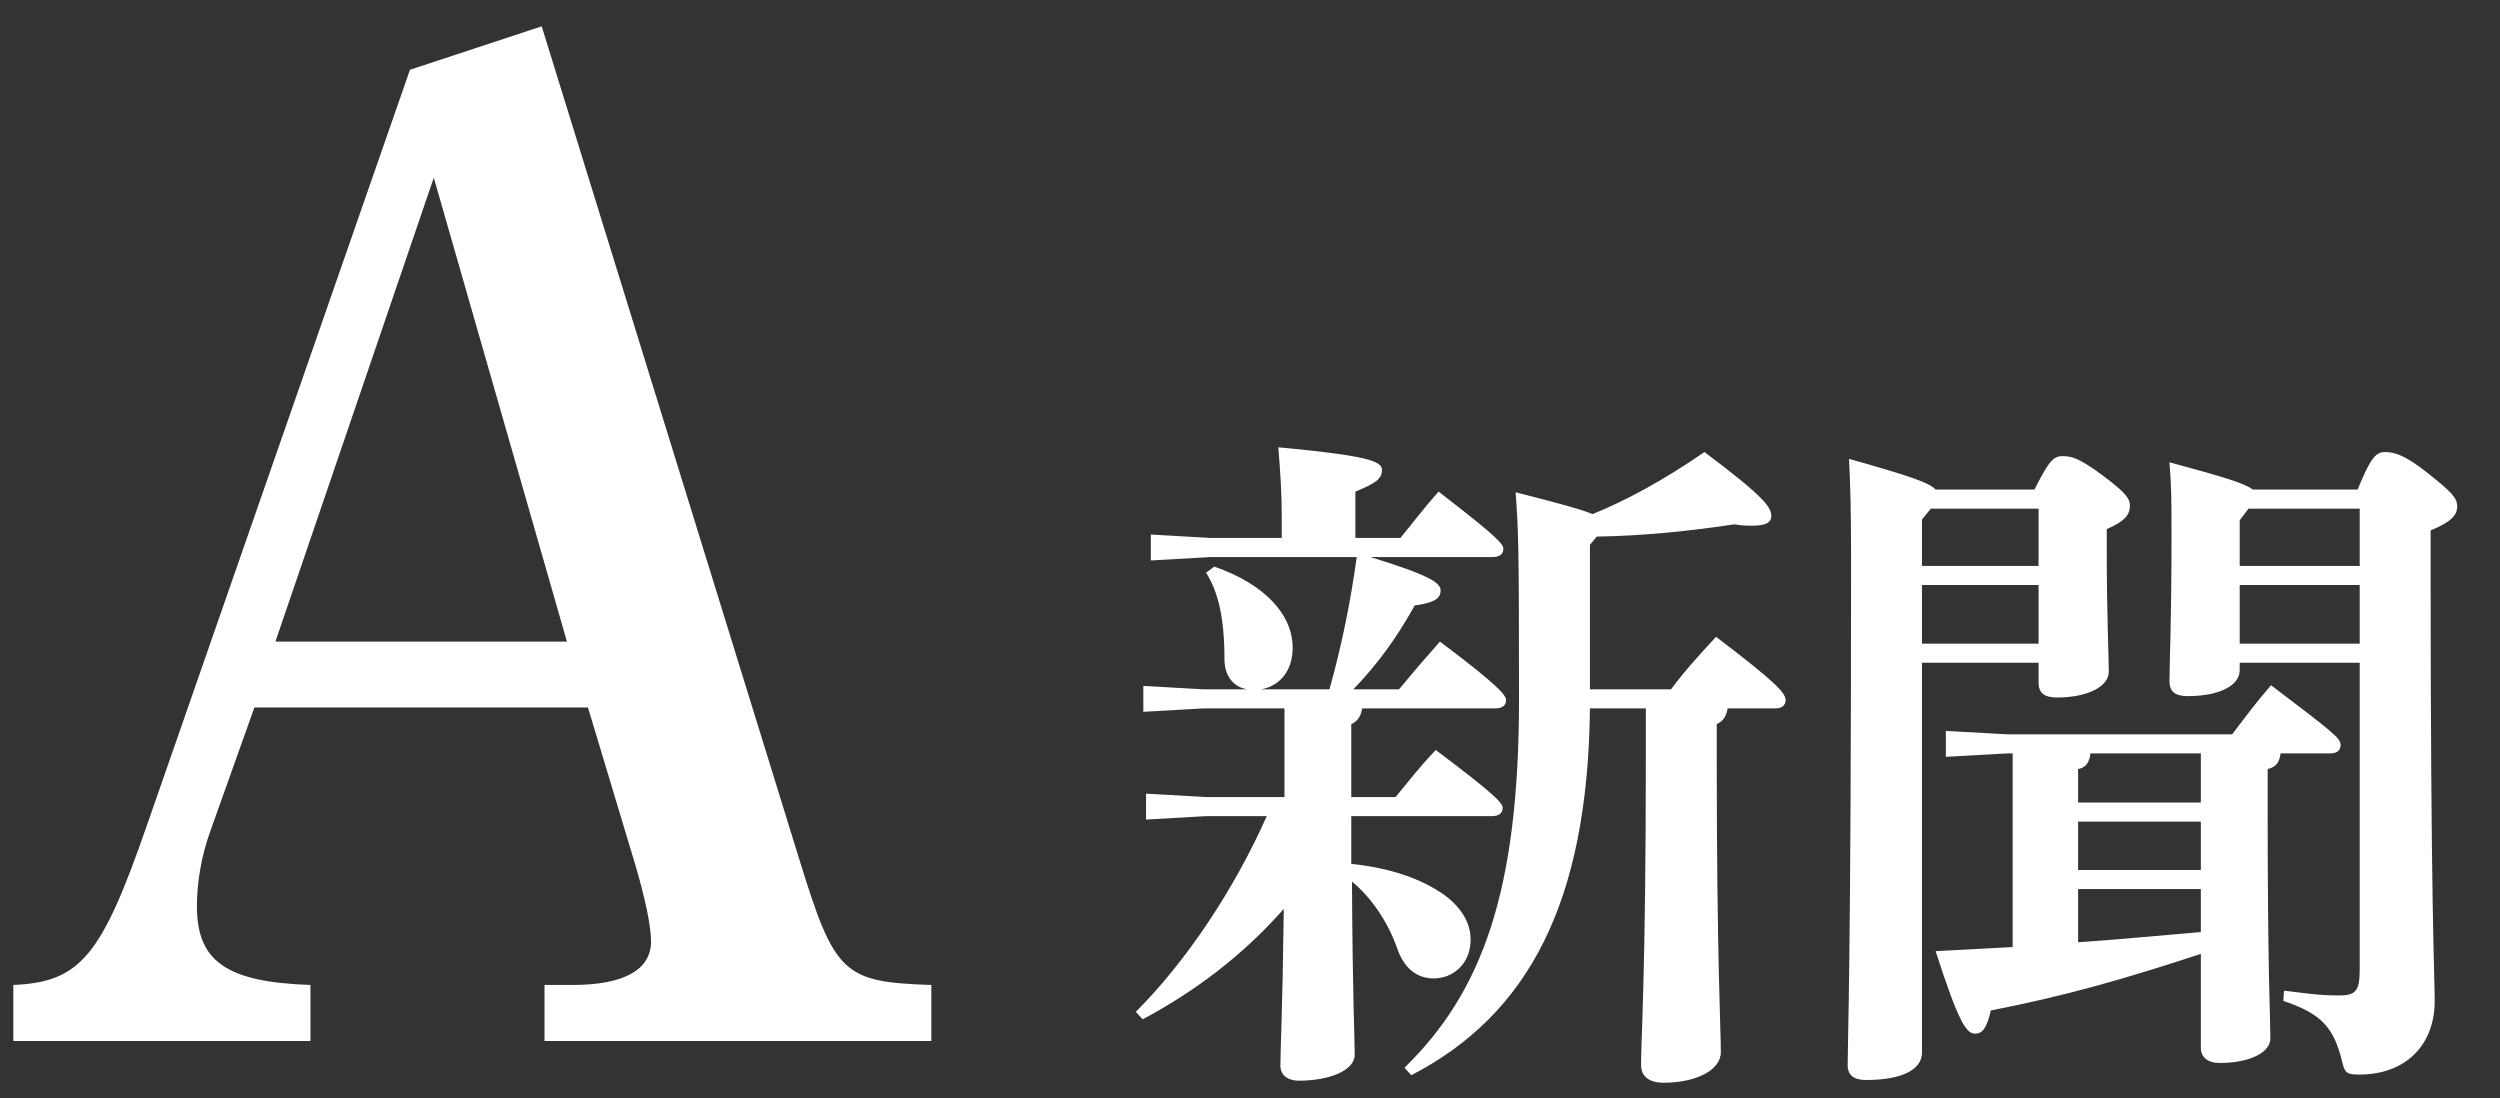
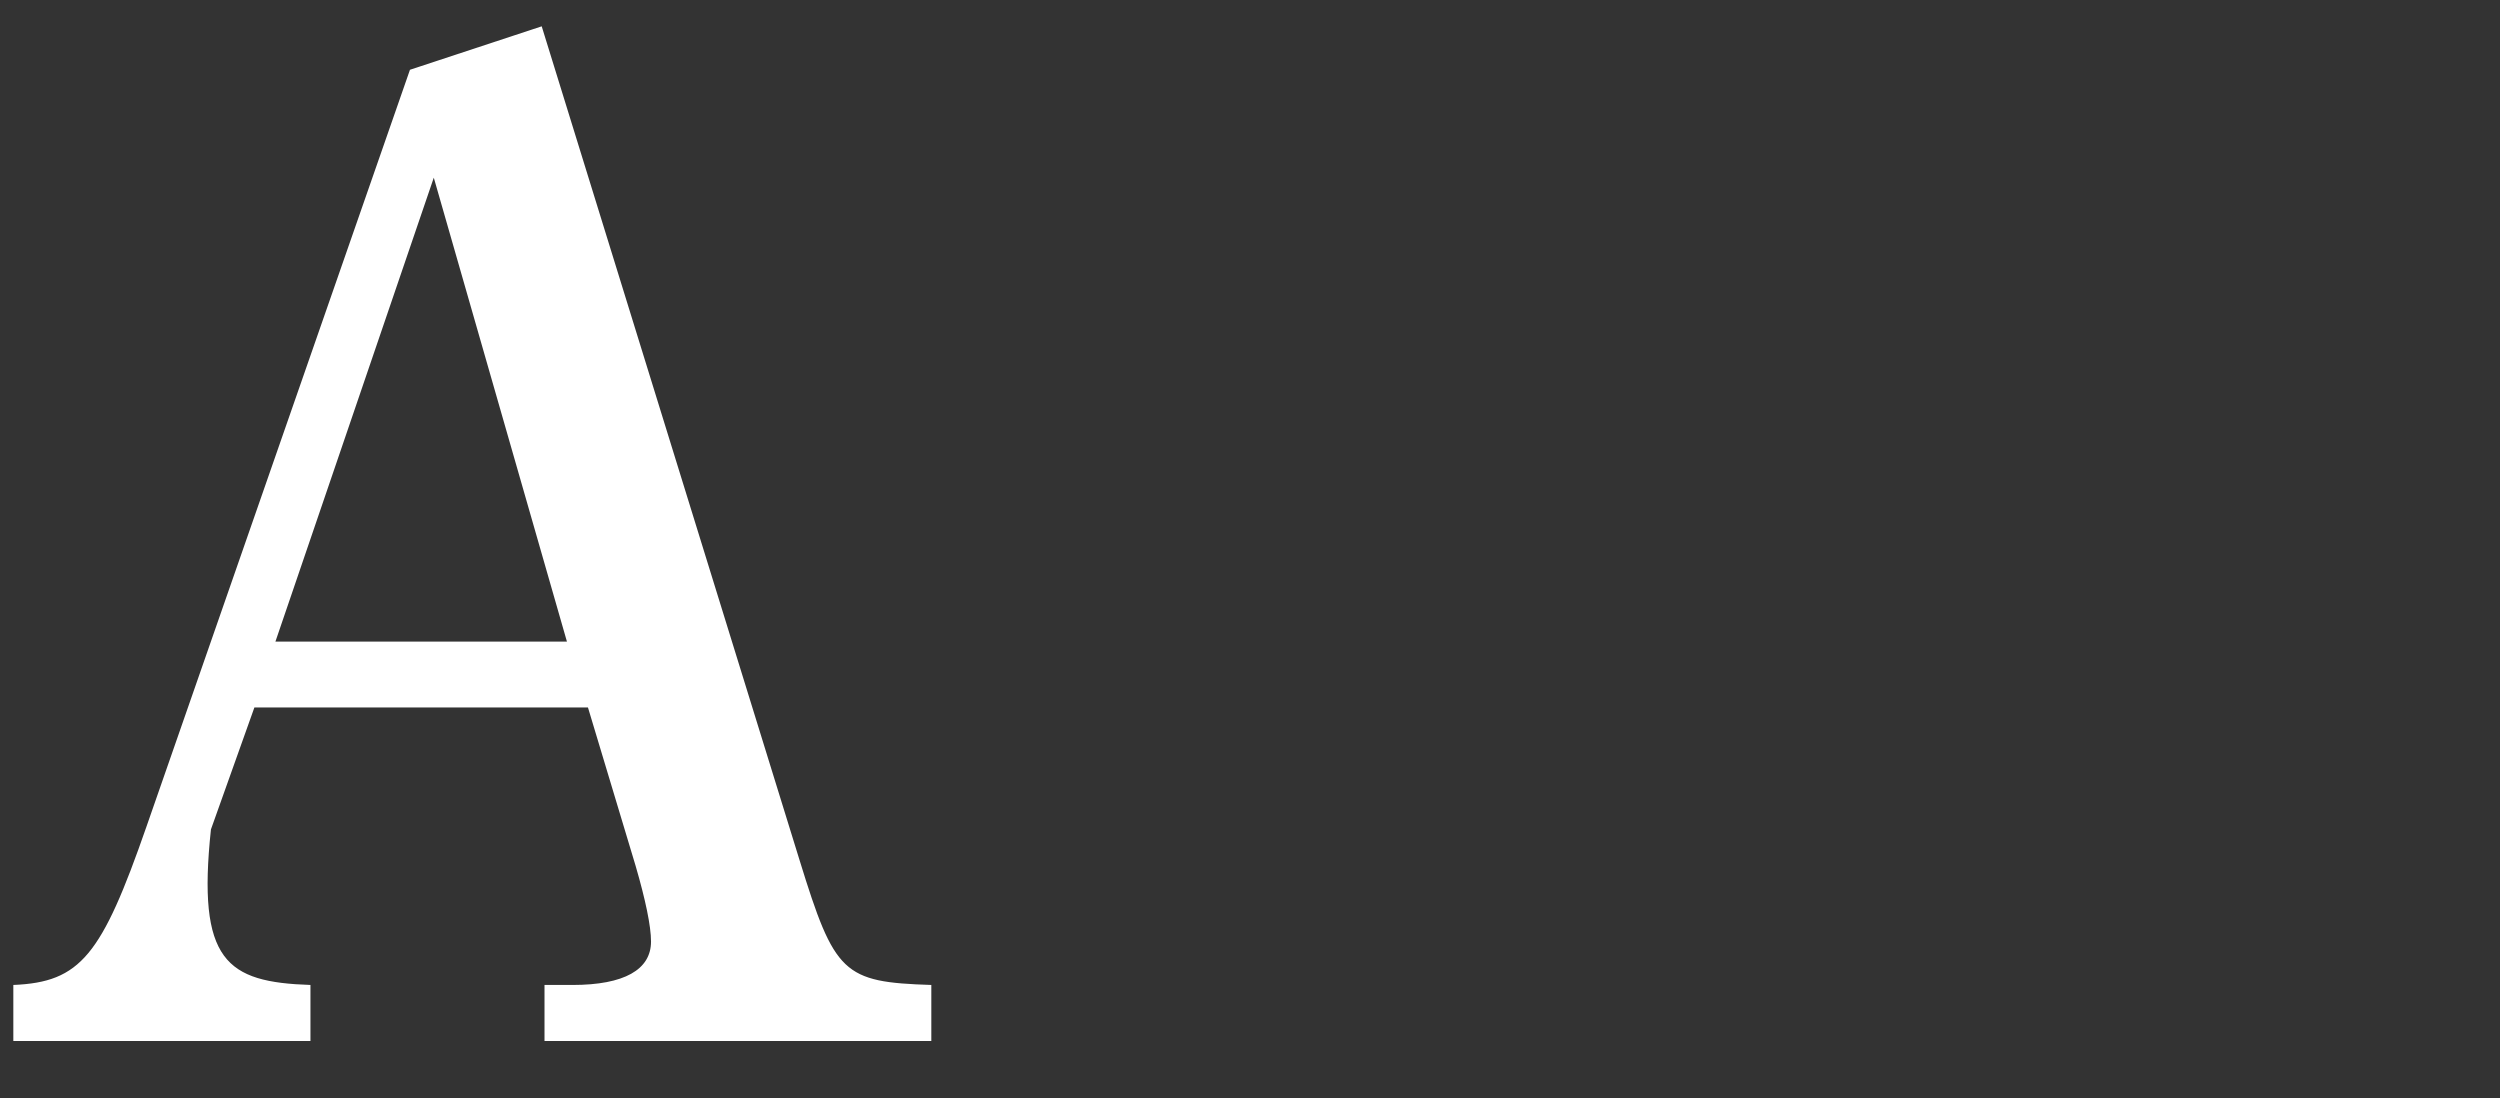
<svg xmlns="http://www.w3.org/2000/svg" width="66" height="29" viewBox="0 0 66 29" fill="none">
  <rect x="0" y="0" width="66" height="29" fill="#333333" stroke="none" />
-   <path d="M10.823 1.842L14.301 0.695L21.109 22.71C22.034 25.707 22.256 25.929 24.587 26.003V27.483H14.375V26.003H15.115C16.484 26.003 17.187 25.596 17.187 24.856C17.187 24.449 17.039 23.746 16.78 22.858L15.522 18.677H6.716L5.569 21.896C5.31 22.599 5.199 23.302 5.199 23.931C5.199 25.374 5.976 25.929 8.196 26.003V27.483H0.352V26.003C2.128 25.929 2.683 25.226 3.867 21.822L10.823 1.842ZM7.271 16.938H14.967L11.452 4.691L7.271 16.938Z" fill="white" />
-   <path d="M41.974 18.198H44.116C44.458 17.73 44.854 17.298 45.304 16.812C46.942 18.054 47.14 18.306 47.14 18.486C47.14 18.612 47.05 18.702 46.87 18.702H45.61C45.574 18.918 45.484 19.044 45.322 19.116V19.962C45.322 25.326 45.43 27.108 45.43 27.774C45.43 28.26 44.764 28.584 43.918 28.584C43.522 28.584 43.324 28.404 43.324 28.116C43.324 27.396 43.45 25.74 43.45 19.962V18.702H41.974C41.92 23.814 40.354 26.784 37.258 28.386L37.078 28.188C39.166 26.154 40.102 23.454 40.102 18.45C40.102 14.31 40.084 13.986 40.012 12.996C41.146 13.284 41.74 13.446 42.046 13.572C42.928 13.212 43.9 12.69 44.998 11.934C46.636 13.158 46.762 13.41 46.762 13.626C46.762 13.77 46.654 13.878 46.276 13.878C46.15 13.878 45.988 13.878 45.79 13.842C44.602 14.022 43.36 14.148 42.154 14.166L41.974 14.382V18.198ZM33.298 18.198H35.098C35.422 17.046 35.656 15.876 35.818 14.706H31.966L30.382 14.796V14.112L31.966 14.202H33.838V13.644C33.838 13.014 33.802 12.492 33.748 11.808C36.052 12.024 36.484 12.168 36.484 12.402C36.484 12.654 36.304 12.762 35.782 12.978V14.202H36.97C37.312 13.788 37.564 13.446 37.978 12.978C39.544 14.184 39.688 14.364 39.688 14.49C39.688 14.634 39.58 14.706 39.4 14.706H36.178C37.762 15.192 38.032 15.39 38.032 15.588C38.032 15.786 37.888 15.912 37.348 15.984C36.88 16.83 36.358 17.55 35.728 18.198H36.934C37.276 17.784 37.6 17.406 38.014 16.938C39.598 18.126 39.76 18.36 39.76 18.486C39.76 18.63 39.652 18.702 39.472 18.702H35.962C35.926 18.918 35.836 19.044 35.674 19.116V21.042H36.844C37.186 20.628 37.456 20.268 37.906 19.8C39.508 21.006 39.67 21.204 39.67 21.33C39.67 21.474 39.562 21.546 39.382 21.546H35.674V22.806C36.682 22.914 37.51 23.184 38.14 23.634C38.572 23.958 38.824 24.354 38.824 24.804C38.824 25.452 38.356 25.83 37.852 25.83C37.402 25.83 37.06 25.56 36.88 25.02C36.628 24.318 36.196 23.688 35.692 23.274C35.71 26.424 35.764 27.396 35.764 27.846C35.764 28.26 35.098 28.53 34.288 28.53C33.982 28.53 33.802 28.368 33.802 28.134C33.802 27.72 33.856 26.784 33.892 23.994C32.848 25.182 31.588 26.154 30.166 26.91L29.986 26.712C31.336 25.362 32.596 23.454 33.442 21.546H31.84L30.256 21.636V20.952L31.84 21.042H33.91V18.702H31.768L30.184 18.792V18.108L31.768 18.198H32.92C32.524 18.126 32.326 17.802 32.326 17.406C32.326 16.326 32.164 15.624 31.84 15.12L32.056 14.958C33.406 15.426 34.126 16.236 34.126 17.1C34.126 17.712 33.784 18.108 33.298 18.198ZM59.128 17.496V17.694C59.128 18.108 58.57 18.378 57.76 18.378C57.418 18.378 57.274 18.252 57.274 17.982C57.274 17.55 57.328 16.362 57.328 14.22C57.328 13.23 57.328 12.87 57.274 12.204C58.732 12.6 59.272 12.762 59.47 12.924H62.242C62.584 12.078 62.728 11.934 62.962 11.934C63.232 11.934 63.502 12.024 64.096 12.492C64.726 12.996 64.87 13.14 64.87 13.374C64.87 13.608 64.69 13.788 64.168 14.004V14.796C64.168 23.886 64.276 25.776 64.276 26.424C64.276 27.63 63.466 28.368 62.296 28.368C61.954 28.368 61.9 28.332 61.828 28.008C61.612 27.144 61.306 26.766 60.28 26.424L60.298 26.154C60.91 26.226 61.234 26.28 61.738 26.28C62.188 26.28 62.296 26.172 62.296 25.596V17.496H59.128ZM59.128 14.94H62.296V13.428H59.362L59.128 13.734V14.94ZM59.128 15.444V16.992H62.296V15.444H59.128ZM51.1 12.924H53.71C54.088 12.168 54.214 12.042 54.448 12.042C54.7 12.042 54.898 12.096 55.528 12.564C56.122 13.014 56.23 13.158 56.23 13.356C56.23 13.59 56.086 13.77 55.618 13.968V14.436C55.618 16.308 55.672 17.316 55.672 17.73C55.672 18.126 55.114 18.414 54.304 18.414C53.962 18.414 53.818 18.288 53.818 18.018V17.496H50.74V27.792C50.74 28.242 50.2 28.512 49.264 28.512C48.94 28.512 48.778 28.386 48.778 28.116C48.778 27.486 48.868 25.524 48.868 14.688C48.868 13.518 48.85 12.816 48.814 12.114C50.416 12.564 50.938 12.744 51.1 12.924ZM53.818 16.992V15.444H50.74V16.992H53.818ZM53.818 14.94V13.428H50.974L50.74 13.716V14.94H53.818ZM58.102 27.648V25.182C56.194 25.812 54.52 26.298 52.558 26.676C52.45 27.162 52.324 27.288 52.144 27.288C51.928 27.288 51.73 27.072 51.1 25.11L53.134 25.002V19.89H52.99L51.37 19.98V19.296L52.99 19.386H58.93C59.272 18.936 59.578 18.522 59.956 18.09C61.666 19.386 61.792 19.494 61.792 19.674C61.792 19.8 61.702 19.89 61.522 19.89H60.208C60.172 20.142 60.082 20.25 59.866 20.304V21.456C59.866 25.65 59.938 26.892 59.938 27.414C59.938 27.792 59.38 28.062 58.606 28.062C58.282 28.062 58.102 27.918 58.102 27.648ZM58.102 24.606V23.472H54.862V24.876C55.942 24.804 57.022 24.696 58.102 24.606ZM58.102 22.968V21.69H54.862V22.968H58.102ZM58.102 21.186V19.89H55.186C55.168 20.124 55.06 20.268 54.862 20.304V21.186H58.102Z" fill="white" />
+   <path d="M10.823 1.842L14.301 0.695L21.109 22.71C22.034 25.707 22.256 25.929 24.587 26.003V27.483H14.375V26.003H15.115C16.484 26.003 17.187 25.596 17.187 24.856C17.187 24.449 17.039 23.746 16.78 22.858L15.522 18.677H6.716L5.569 21.896C5.199 25.374 5.976 25.929 8.196 26.003V27.483H0.352V26.003C2.128 25.929 2.683 25.226 3.867 21.822L10.823 1.842ZM7.271 16.938H14.967L11.452 4.691L7.271 16.938Z" fill="white" />
</svg>